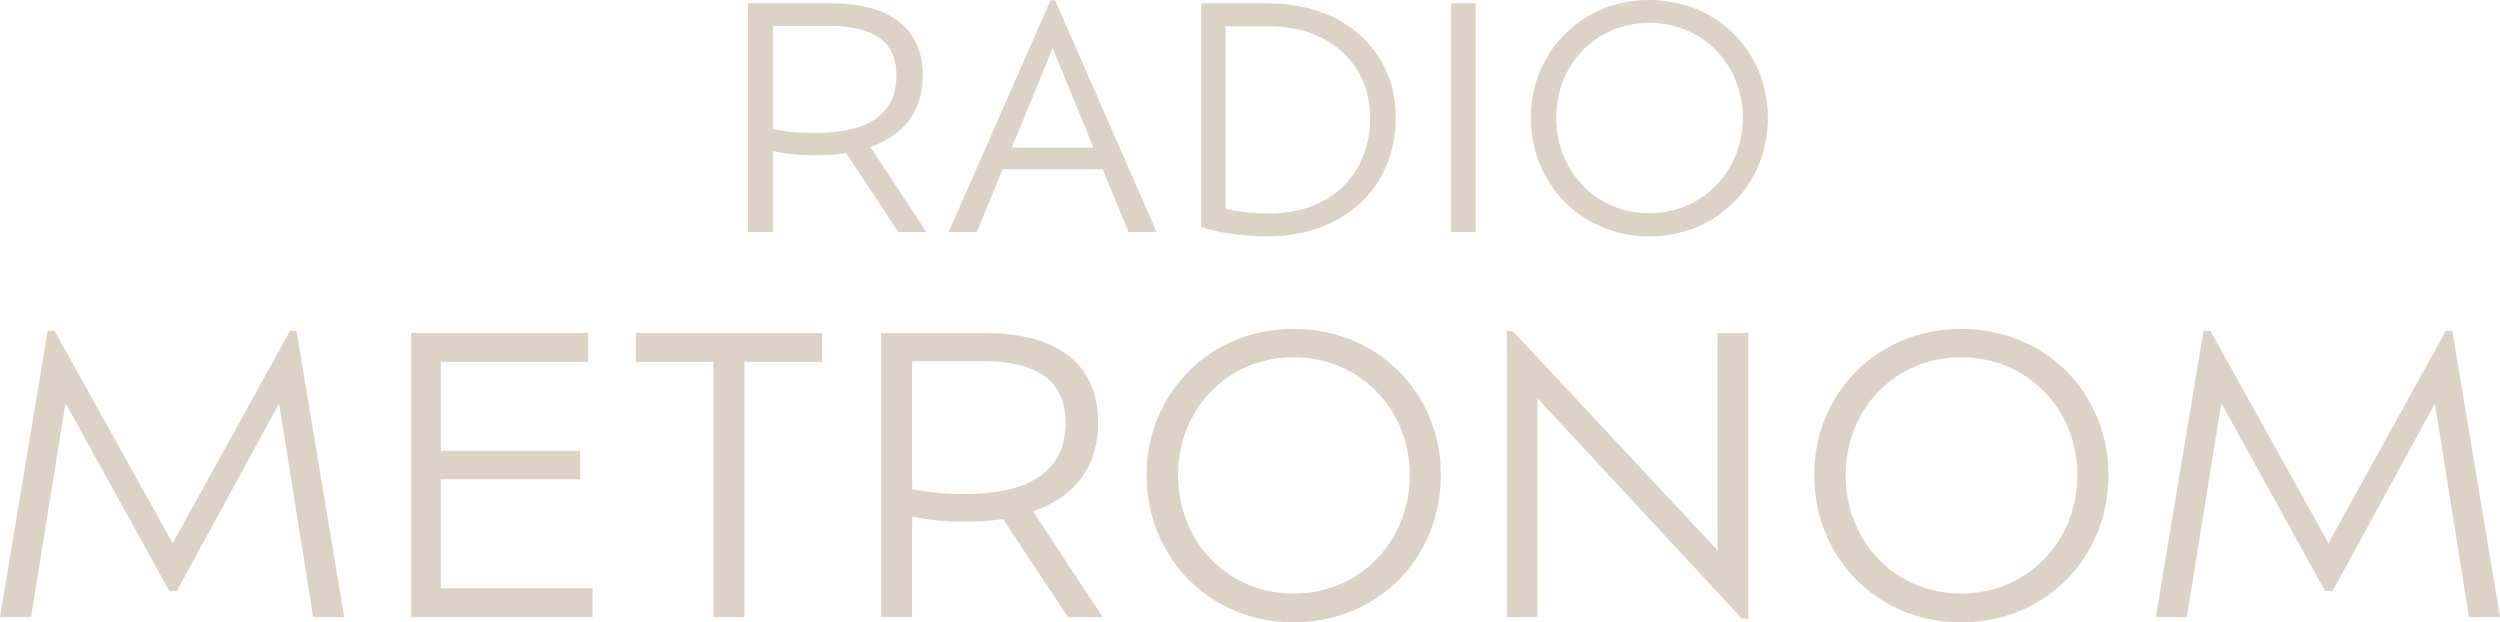
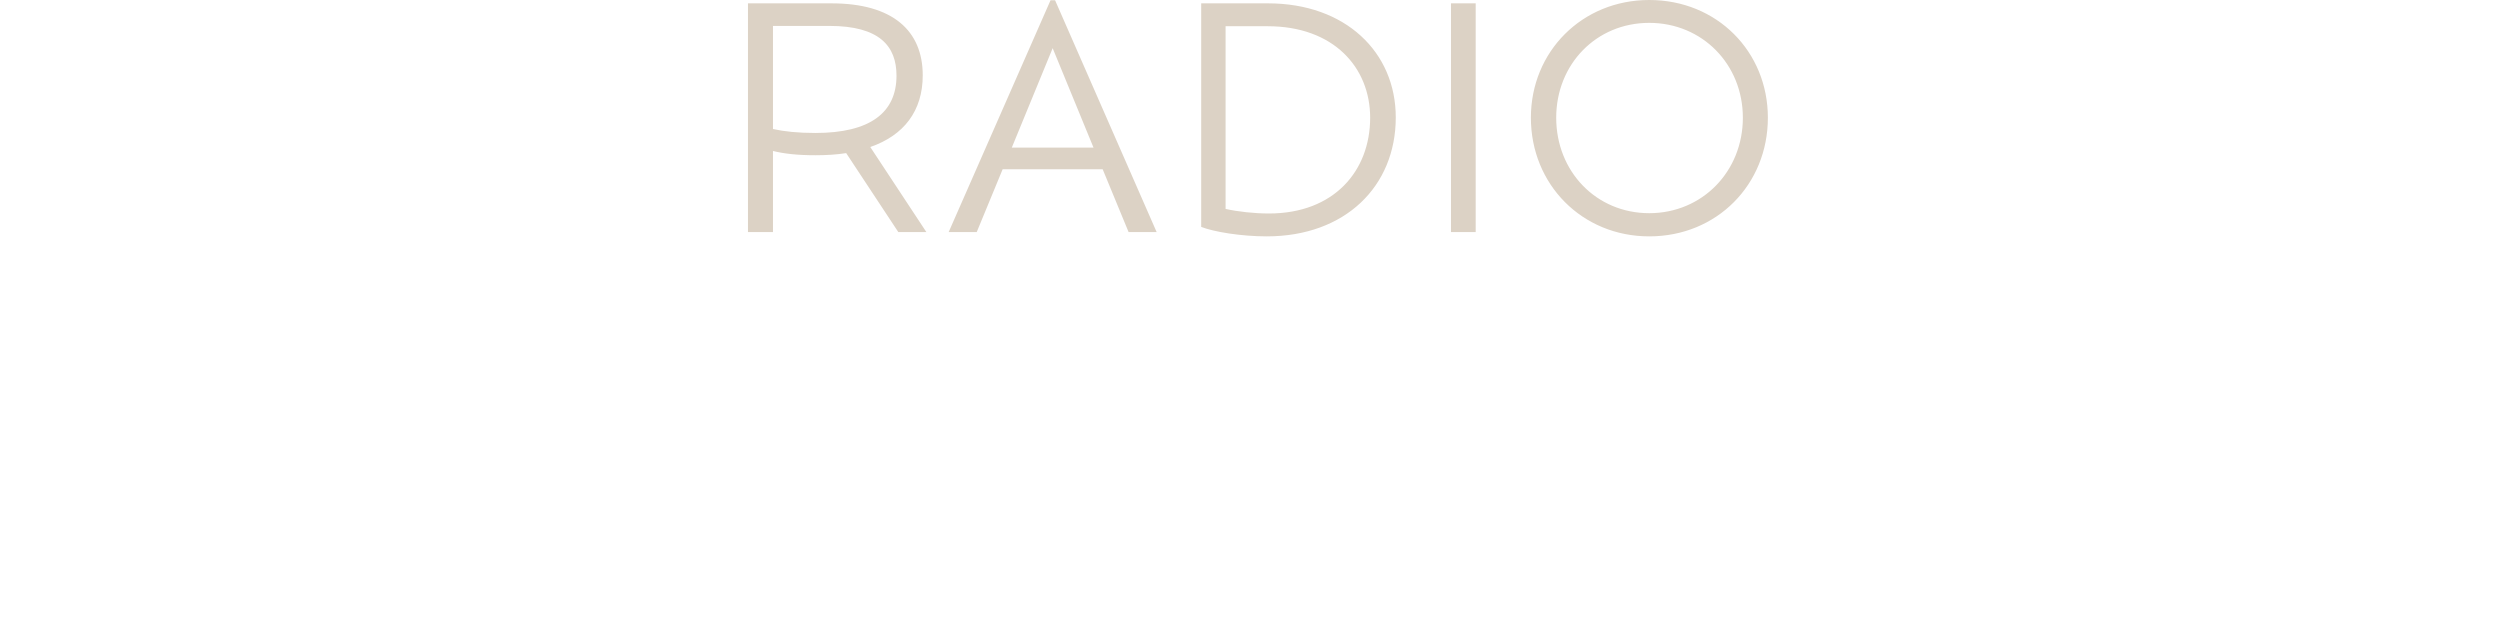
<svg xmlns="http://www.w3.org/2000/svg" version="1.1" id="svg1" width="3008.719" height="748.996" viewBox="0 0 3008.719 748.996">
  <defs id="defs1">
    <clipPath clipPathUnits="userSpaceOnUse" id="clipPath3">
      <path d="M 0,0 H 3401.575 V 4535.433 H 0 Z" transform="matrix(1.333,0,0,-1.333,0,6047.24)" id="path3" />
    </clipPath>
  </defs>
  <path id="path1" d="M 1114.895,279.328 1047.363,176.922 c 40.375,-13.953 63.141,-43.312 63.141,-86.266 0,-53.594 -35.984,-86.625 -109.766,-86.625 H 900.176 V 279.328 h 30.094 v -97.641 c 13.219,3.312 29.359,5.141 51.016,5.141 13.219,0 25.703,-0.734 37.078,-2.562 l 62.766,95.062 z M 930.269,155.266 V 31.188 h 67.906 c 60.203,0 80.75,24.234 80.75,59.844 0,44.406 -31.563,69 -97.641,69 -21.281,0 -37.797,-1.828 -51.016,-4.766 z m 427.988,124.062 h 33.766 L 1269.789,0.359 h -5.5 L 1141.695,279.328 h 33.766 l 31.203,-75.609 h 120.391 z M 1316.039,177.656 h -98.359 L 1266.867,57.984 Z M 1526,4.031 h -80.375 V 273.094 c 15.047,5.875 47.719,11.375 78.906,11.375 94.344,0 155.266,-60.203 155.266,-143.156 C 1679.797,62.766 1619.234,4.031 1526,4.031 Z m 1.109,252.906 c -17.625,0 -37.438,-2.203 -52.125,-5.5 V 31.563 h 50.656 c 79.281,0 123.328,49.547 123.328,110.109 0,63.875 -43.312,115.266 -121.859,115.266 z m 219.129,22.391 h 29.734 V 4.031 h -29.734 z m 238.59,5.141 c 81.484,0 142.781,-62.406 142.781,-142.797 0,-79.641 -61.297,-141.672 -142.781,-141.672 -80.75,0 -142.422,62.031 -142.422,141.672 0,80.391 61.672,142.797 142.422,142.797 z m 0,-27.906 c -63.875,0 -111.953,-50.281 -111.953,-114.891 0,-64.234 48.078,-114.156 111.953,-114.156 63.875,0 112.688,49.922 112.688,114.156 0,64.609 -48.812,114.891 -112.688,114.891 z m 0,0" style="fill:#dcd2c5;fill-opacity:1;fill-rule:nonzero;stroke:none;stroke-width:1.333" />
-   <path id="path2" d="M 414.25,742.621 356.828,398.09 h -7.734 L 207.812,653.746 65.625,398.09 H 57.422 L 3.0381542e-6,742.621 H 37.359 L 78.844,485.137 203.703,711.168 h 9.125 L 335.875,485.59 376.891,742.621 Z m 116.219,-34.641 v -131.25 H 698.172 V 542.559 H 530.469 V 435.449 h 177.281 v -34.625 H 494.922 v 341.797 h 218.297 v -34.641 z m 328.117,34.641 h 37.375 V 435.449 h 93.422 v -34.625 H 765.164 v 34.625 h 93.422 z m 468.504,0 -83.859,-127.156 c 50.125,-17.312 78.391,-53.766 78.391,-107.094 0,-66.531 -44.672,-107.547 -136.266,-107.547 h -124.875 v 341.797 h 37.375 V 621.402 c 16.406,4.094 36.453,6.375 63.344,6.375 16.406,0 31.891,-0.906 46.031,-3.188 l 77.922,118.031 z M 1097.855,588.59 V 434.543 h 84.297 c 74.75,0 100.266,30.078 100.266,74.281 0,55.156 -39.188,85.687 -121.219,85.687 -26.438,0 -46.938,-2.281 -63.344,-5.922 z m 458.914,160.406 c 101.172,0 177.281,-77.469 177.281,-177.281 0,-98.891 -76.109,-175.906 -177.281,-175.906 -100.266,0 -176.828,77.016 -176.828,175.906 0,99.812 76.562,177.281 176.828,177.281 z m 0,-34.625 c -79.297,0 -139,-62.438 -139,-142.656 0,-79.75 59.703,-141.734 139,-141.734 79.297,0 139.906,61.984 139.906,141.734 0,80.219 -60.609,142.656 -139.906,142.656 z m 510.422,-313.547 v 261.594 l -246.547,-263.875 h -7.297 v 344.078 h 36.906 V 479.199 l 246.109,265.25 h 7.734 V 400.824 Z m 293.031,348.172 c 101.172,0 177.281,-77.469 177.281,-177.281 0,-98.891 -76.109,-175.906 -177.281,-175.906 -100.266,0 -176.828,77.016 -176.828,175.906 0,99.812 76.562,177.281 176.828,177.281 z m 0,-34.625 c -79.297,0 -139,-62.438 -139,-142.656 0,-79.75 59.703,-141.734 139,-141.734 79.297,0 139.906,61.984 139.906,141.734 0,80.219 -60.609,142.656 -139.906,142.656 z m 648.496,28.25 -57.422,-344.531 h -7.734 L 2802.281,653.746 2660.094,398.09 h -8.203 l -57.422,344.531 h 37.359 l 41.484,-257.484 124.859,226.031 h 9.125 l 123.047,-225.578 41.016,257.031 z m 0,0" style="fill:#dcd2c5;fill-opacity:1;fill-rule:nonzero;stroke:none;stroke-width:1.333" />
</svg>